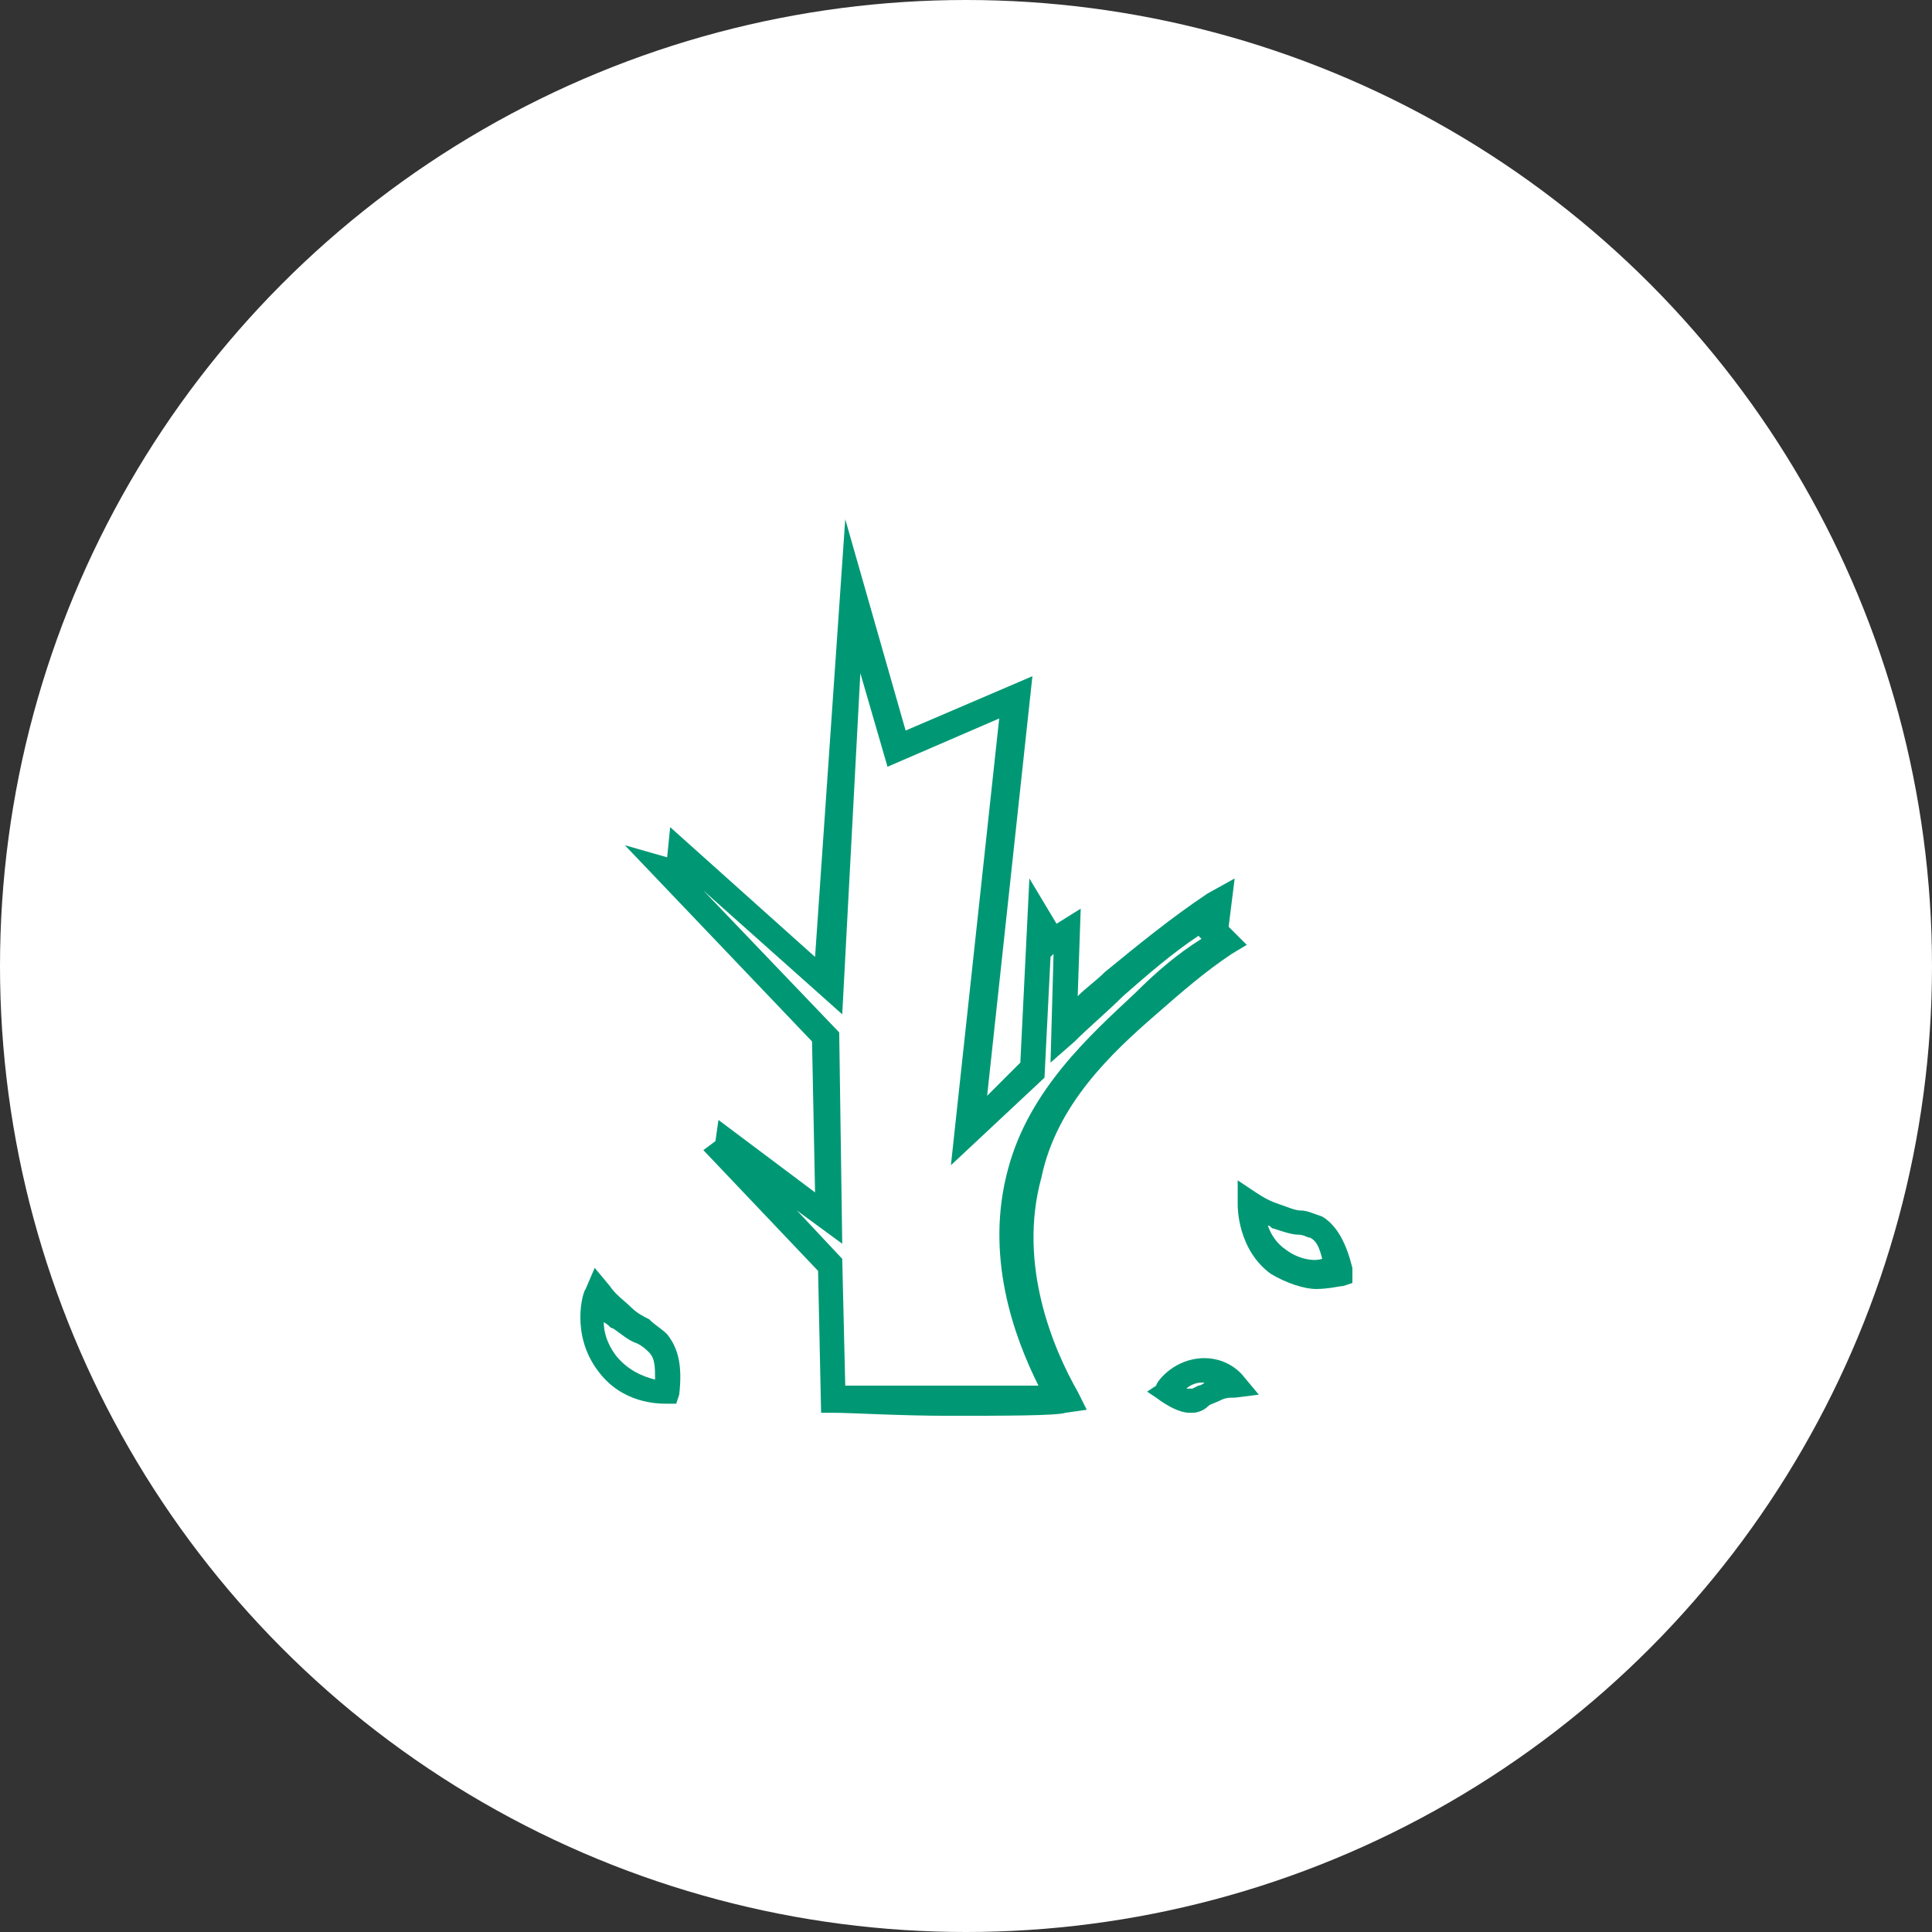
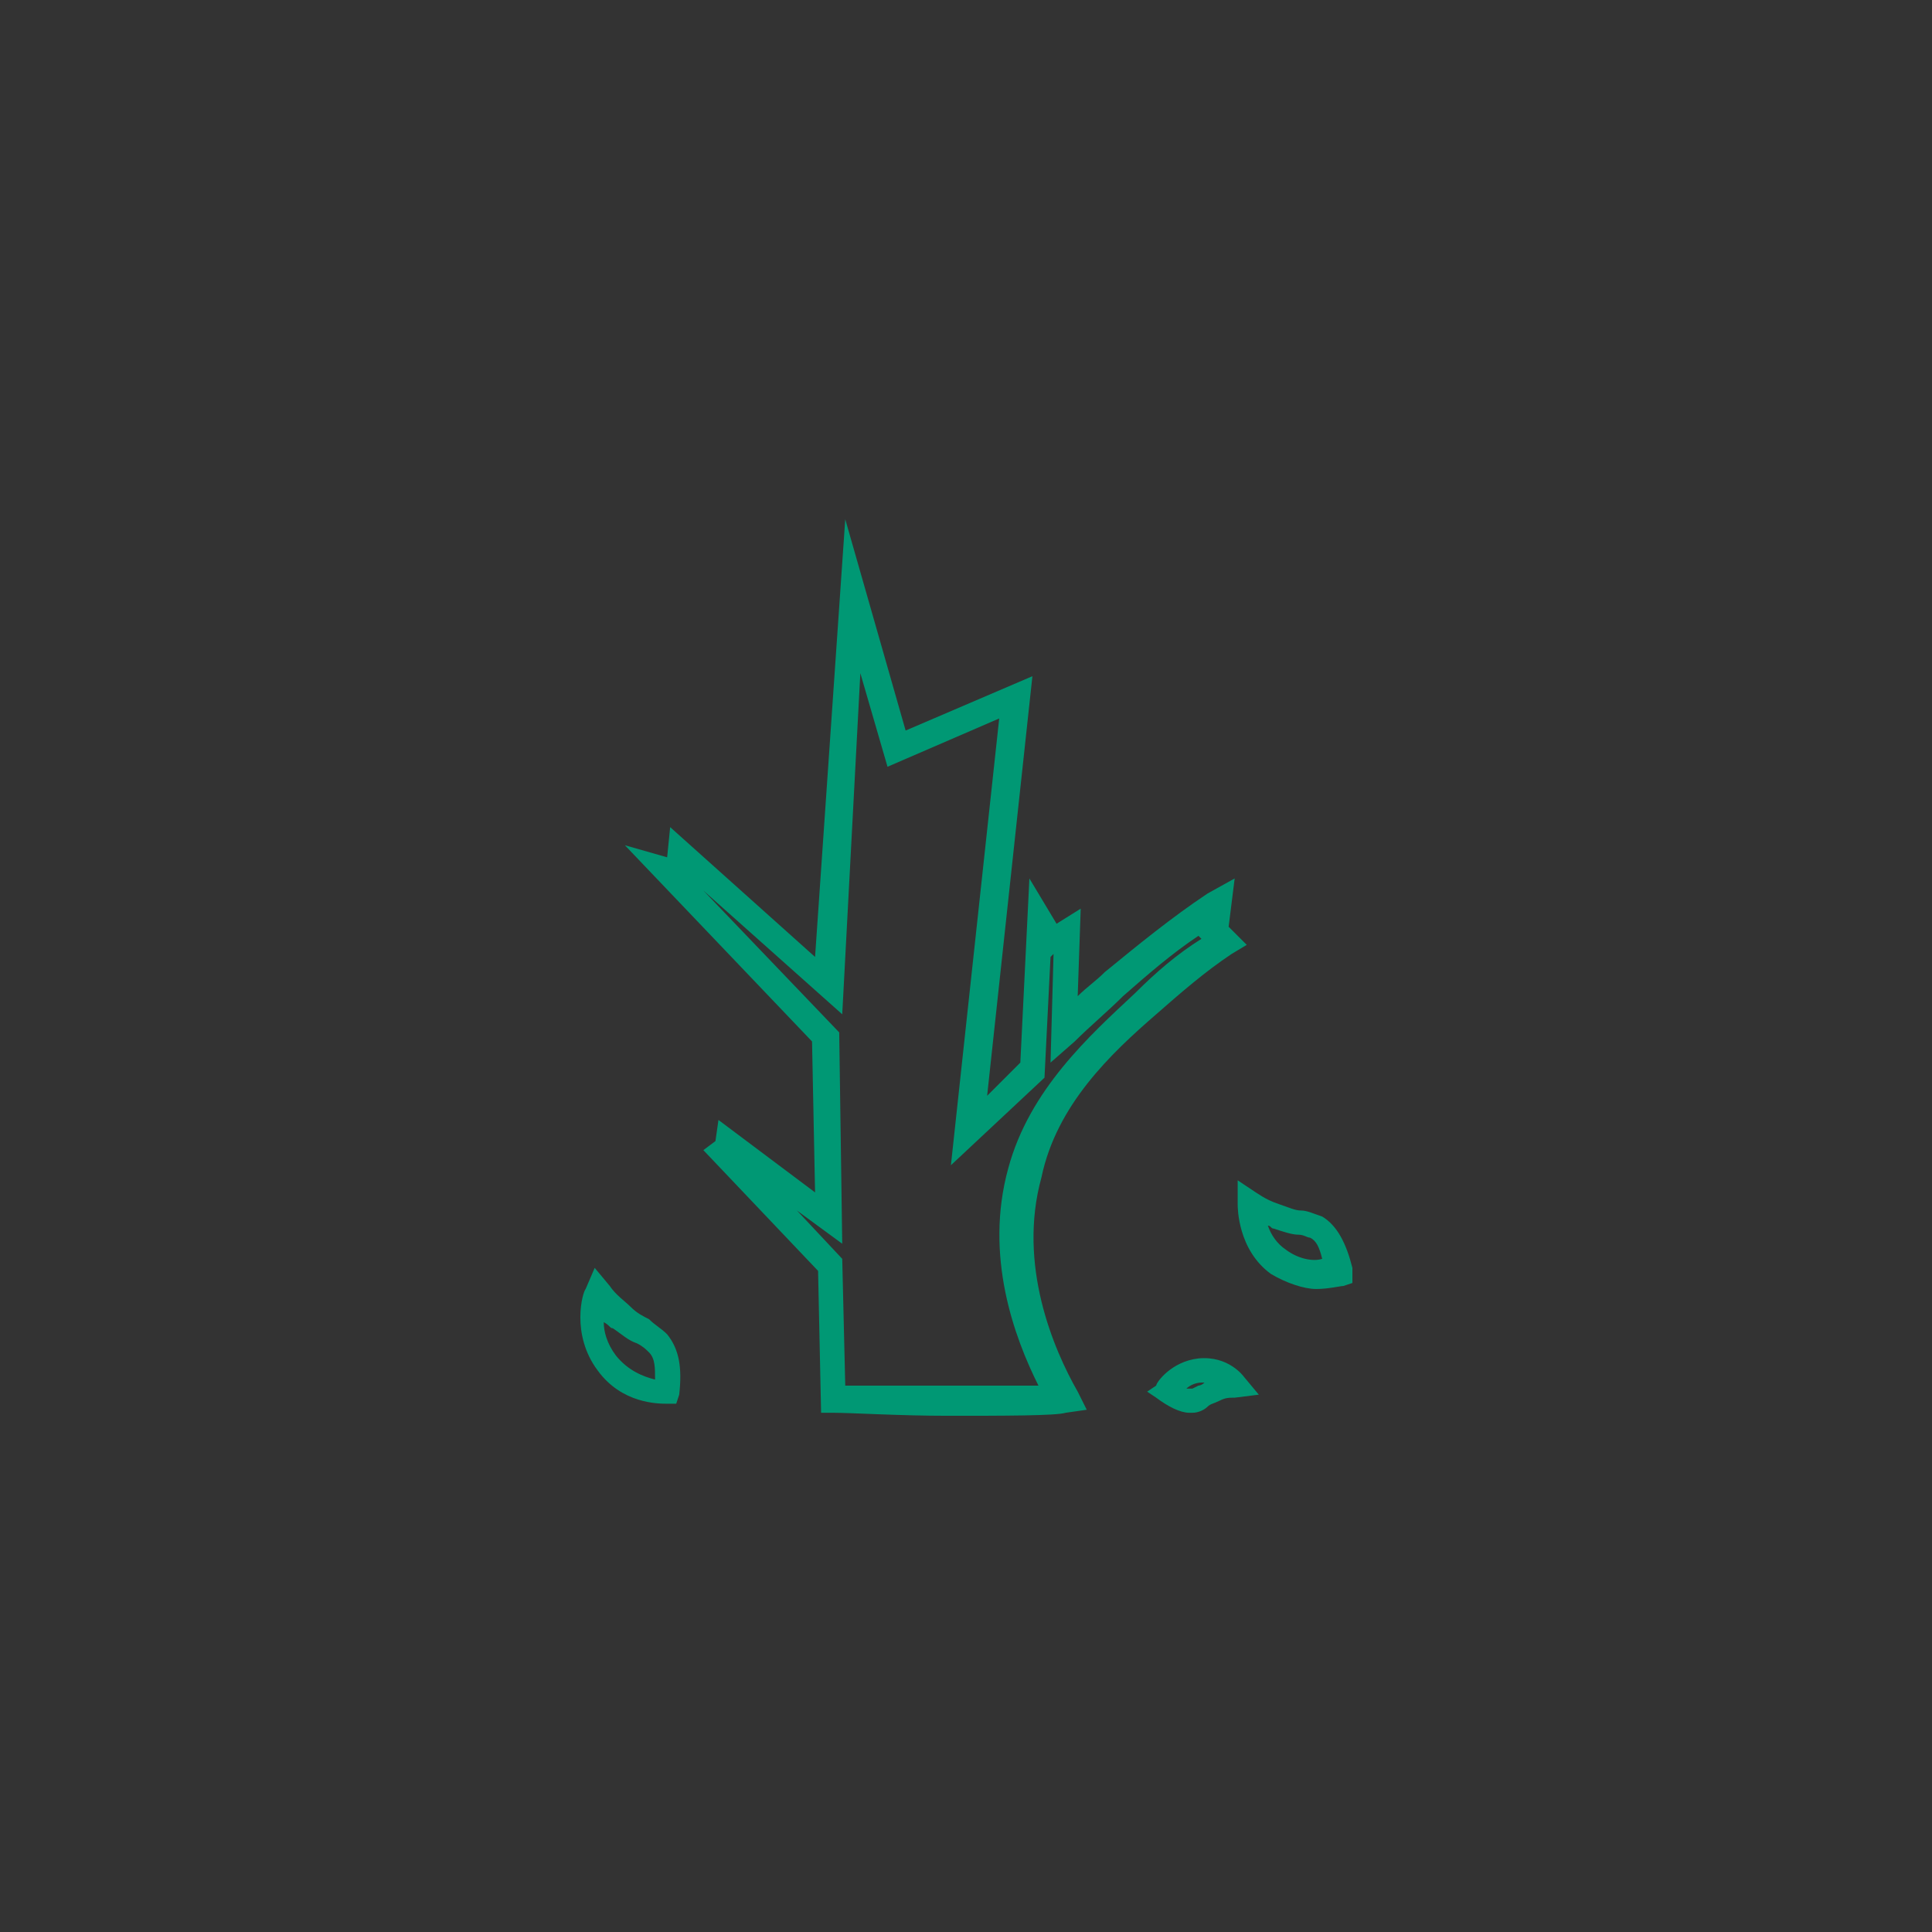
<svg xmlns="http://www.w3.org/2000/svg" viewBox="0 0 64 64" style="enable-background:new 0 0 64 64" xml:space="preserve">
  <rect x="0" y="0" width="64" height="64" fill="#333333" stroke="none" />
-   <circle cx="32" cy="32" r="32" style="fill-rule:evenodd;clip-rule:evenodd;fill:#fff" />
-   <path d="M24.4 24.1c-.1-.1-.2-.1-.4-.1s-.5-.1-.8-.2c-.1 0-.1-.1-.2-.1.1.3.3.5.6.8.4.3.9.3 1.2.3-.1-.4-.2-.7-.4-.7zM20.3 29h.2c.1 0 .1 0 .2-.1.1 0 .1-.1.2-.1h-.1c-.2 0-.4.1-.5.2zm-1.6-13c.7-.6 1.4-1.2 2.2-1.8l-.2-.2v-.1c-.9.6-1.7 1.3-2.5 2-.5.5-1.1 1-1.6 1.5l-.8.7.1-3.6-.1.1-.3 4-3.1 3L14 6.8l-3.7 1.6-.8-3.1-.7 11.3-4.6-4.1 4.5 4.7.1 7-1.5-1.1 1.5 1.6.1 4.2h6.4c-.8-1.6-1.7-4.3-.9-7.2.8-2.5 2.7-4.3 4.3-5.7zM2.1 27.5c-.2-.1-.5-.2-.8-.5l-.2-.2c0 .3.1.7.4 1.1.4.5.9.7 1.2.8 0-.4-.1-.7-.2-.9-.1-.1-.2-.2-.4-.3z" style="fill:none" transform="translate(19 17)" />
+   <path d="M24.4 24.1c-.1-.1-.2-.1-.4-.1s-.5-.1-.8-.2c-.1 0-.1-.1-.2-.1.1.3.3.5.6.8.4.3.9.3 1.2.3-.1-.4-.2-.7-.4-.7zM20.3 29h.2c.1 0 .1 0 .2-.1.1 0 .1-.1.2-.1h-.1c-.2 0-.4.1-.5.2zc.7-.6 1.4-1.2 2.2-1.8l-.2-.2v-.1c-.9.6-1.7 1.3-2.5 2-.5.5-1.1 1-1.6 1.5l-.8.7.1-3.6-.1.1-.3 4-3.1 3L14 6.8l-3.7 1.6-.8-3.1-.7 11.3-4.6-4.1 4.5 4.7.1 7-1.5-1.1 1.5 1.6.1 4.2h6.4c-.8-1.6-1.7-4.3-.9-7.2.8-2.5 2.7-4.3 4.3-5.7zM2.1 27.5c-.2-.1-.5-.2-.8-.5l-.2-.2c0 .3.1.7.4 1.1.4.5.9.7 1.2.8 0-.4-.1-.7-.2-.9-.1-.1-.2-.2-.4-.3z" style="fill:none" transform="translate(19 17)" />
  <path d="M19.3 16.6c.8-.7 1.6-1.4 2.5-2l.5-.3-.6-.6.2-1.6-.9.5c-1.2.8-2.3 1.7-3.4 2.6-.3.3-.6.5-.9.8l.1-2.9-.8.5-.9-1.5-.3 6.1-1.1 1.1 1.5-13.9L11 7.2l-2-7-1 14.5-4.8-4.3-.1 1-1.4-.4 6.2 6.5.1 5-3.2-2.4-.1.7-.4.3 3.8 4 .1 4.7h.4c.6 0 2.2.1 3.8.1 1.8 0 3.6 0 3.9-.1l.7-.1-.3-.6c-.8-1.4-2-4.2-1.2-7.1.5-2.4 2.3-4.1 3.8-5.4zm-3.9 12.3H9l-.1-4.2-1.5-1.6 1.5 1.1-.1-7-4.5-4.7 4.6 4.1.6-11.3.9 3.1 3.7-1.6-1.6 14.8 3.1-2.9.2-4 .1-.1-.1 3.6.8-.7c.5-.5 1.1-1 1.6-1.5.8-.7 1.6-1.4 2.5-2l.1.1c-.8.5-1.5 1.1-2.2 1.8-1.5 1.4-3.5 3.2-4.2 5.8-.8 2.9.2 5.6 1 7.2zM2.5 26.7c-.2-.1-.4-.2-.6-.4s-.5-.4-.7-.7L.7 25l-.3.7c-.1.1-.5 1.5.4 2.7.8 1.1 2 1.1 2.3 1.1h.3l.1-.3c.1-.9 0-1.5-.4-2-.2-.2-.4-.3-.6-.5zm-1.1 1.2c-.3-.4-.4-.8-.4-1.1.2.1.2.2.3.2.3.2.5.4.8.5.2.1.3.2.4.3.2.2.2.5.2.9-.4-.1-.9-.3-1.3-.8zm19.3.1c-.9.1-1.4.8-1.4.9l-.3.2.3.2c.4.3.8.5 1.1.5h.1c.2 0 .4-.1.5-.2.1-.1.2-.1.4-.2s.3-.1.5-.1l.8-.1-.5-.6s-.5-.7-1.5-.6zm0 .9-.2.1h-.2c.1-.1.3-.2.5-.2h.1c-.1.1-.2.1-.2.1zm4.1-5.6c-.3-.1-.5-.2-.7-.2-.2 0-.4-.1-.7-.2-.3-.1-.5-.2-.8-.4l-.6-.4v.8c0 .1 0 1.5 1.1 2.3.5.3 1.1.5 1.5.5.4 0 .8-.1.9-.1l.3-.1V25c-.2-.8-.5-1.4-1-1.7zm-1.2 1.1c-.3-.2-.5-.5-.6-.8.1 0 .1.1.2.1.3.1.6.2.8.2.2 0 .3.1.4.1.2.1.3.3.4.7-.3.1-.8 0-1.2-.3z" style="fill:#009874" transform="translate(19 17)" />
</svg>